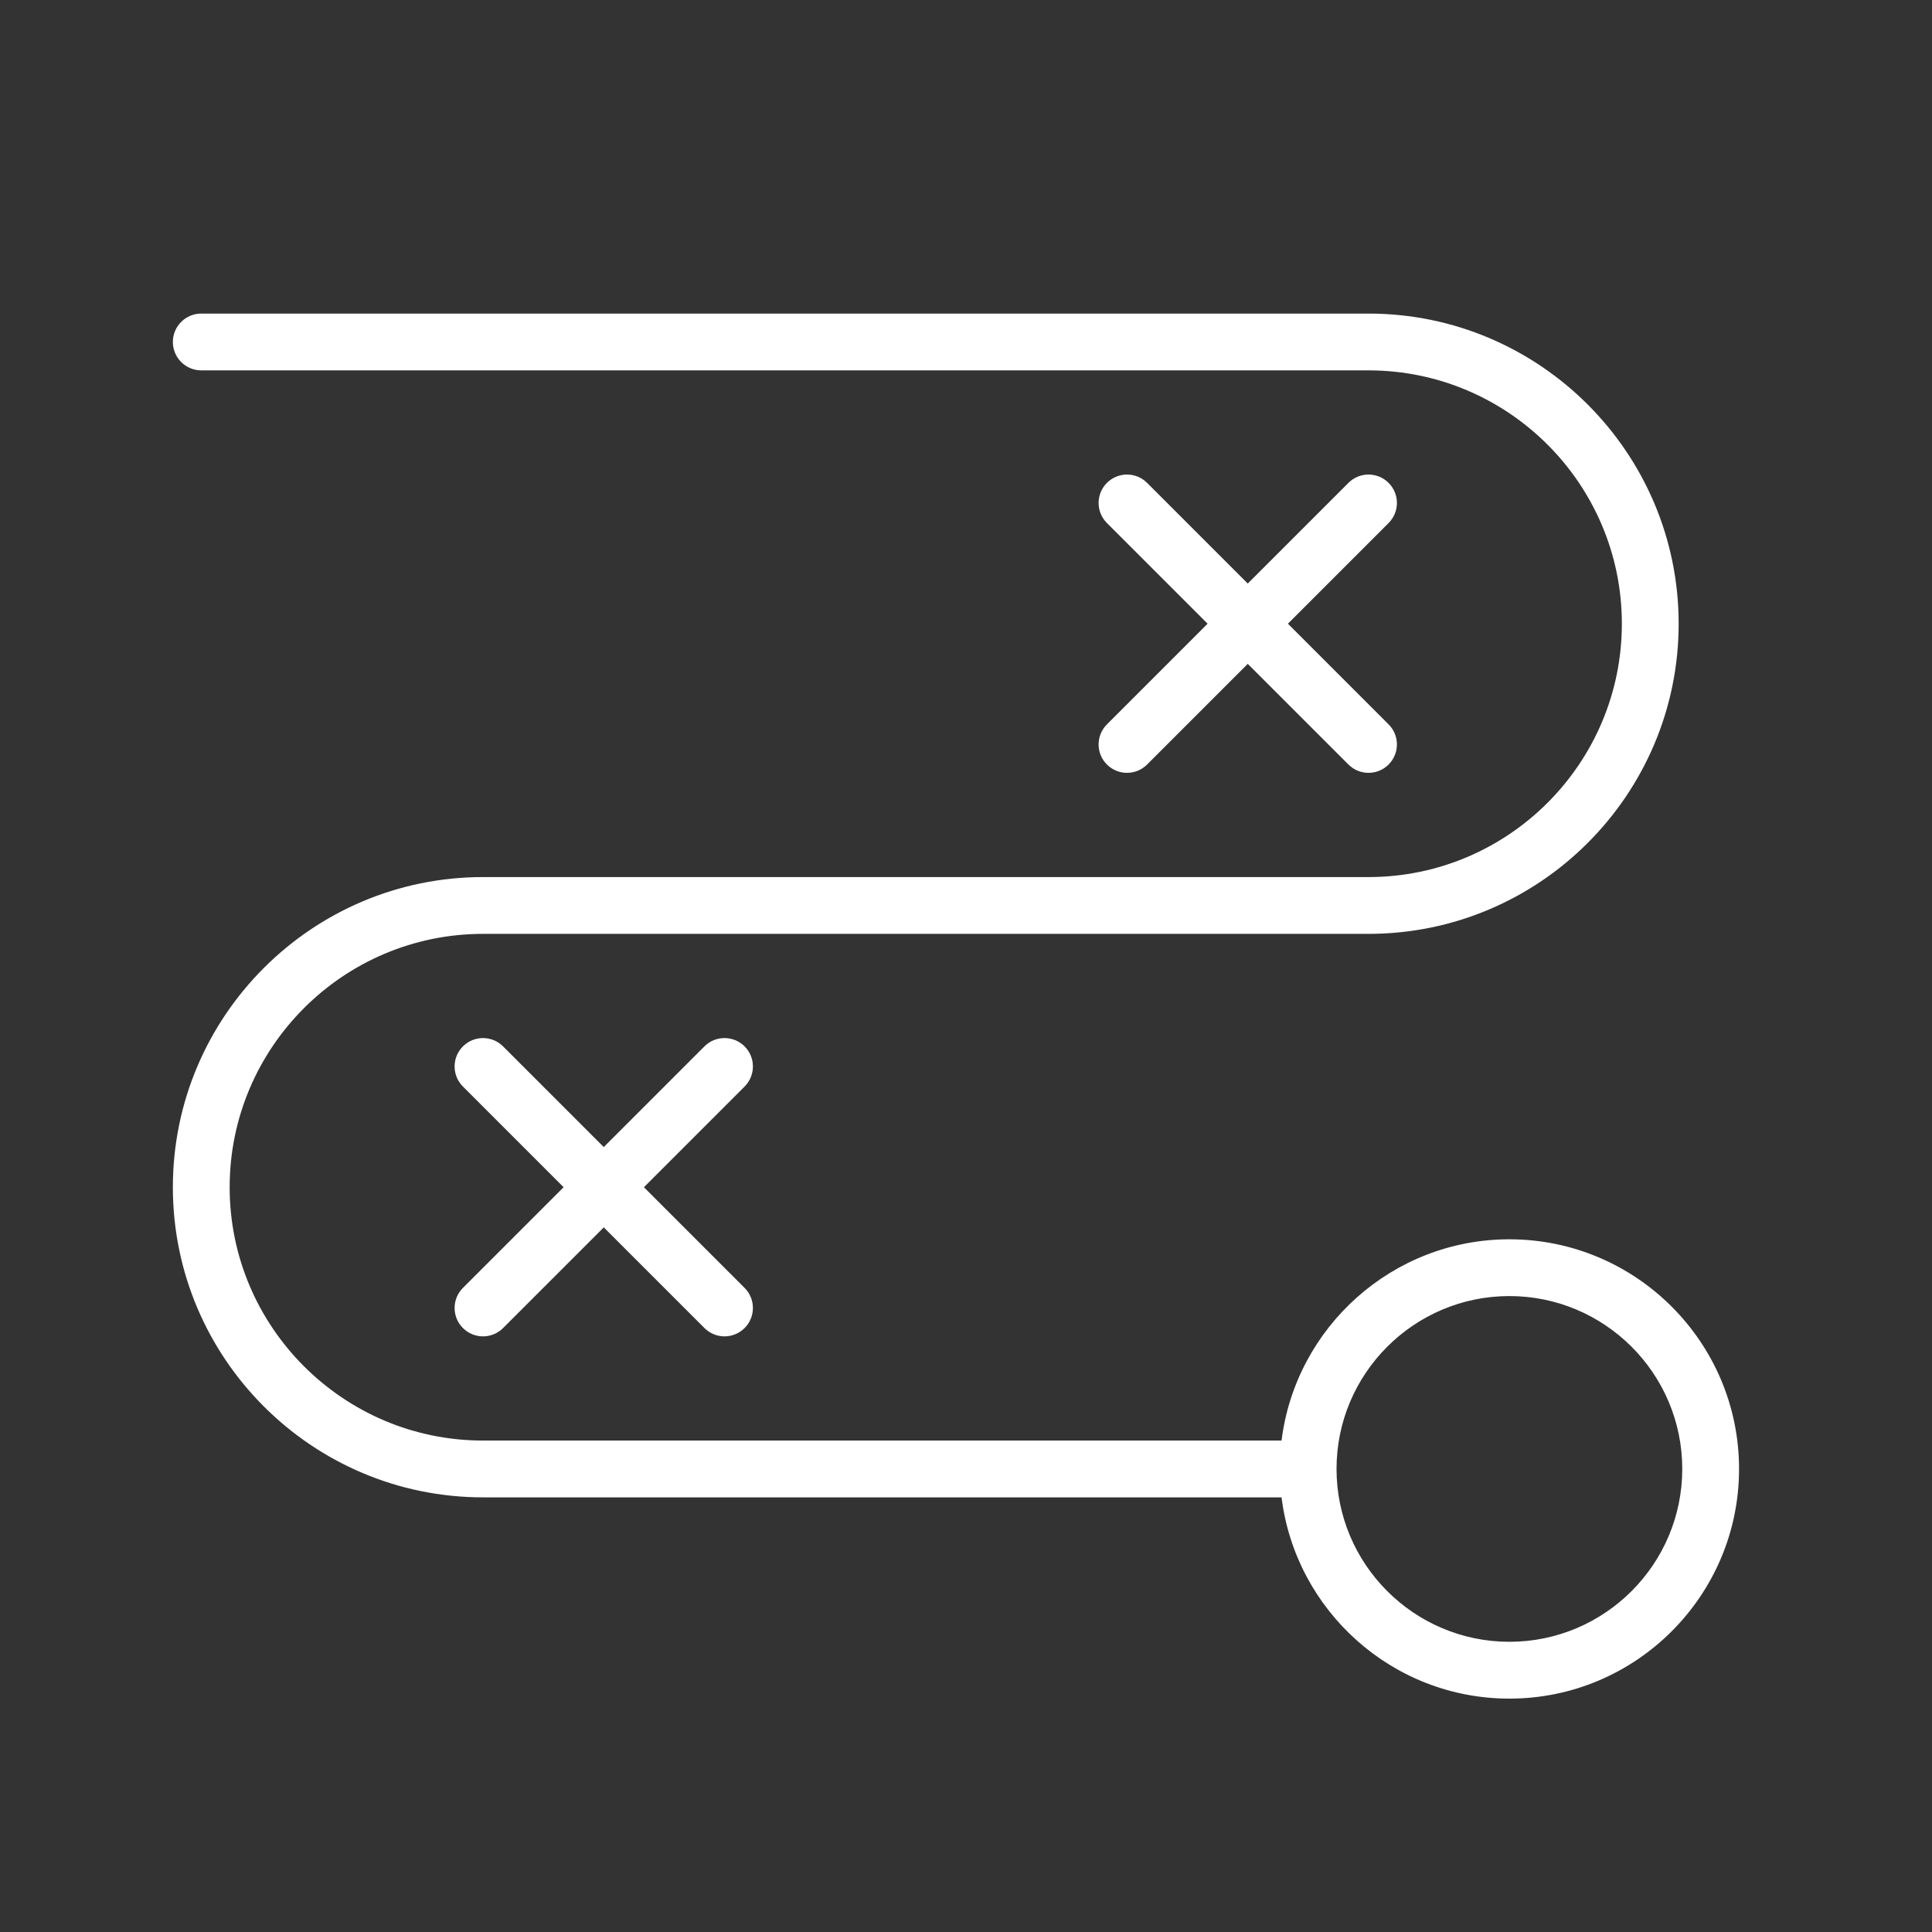
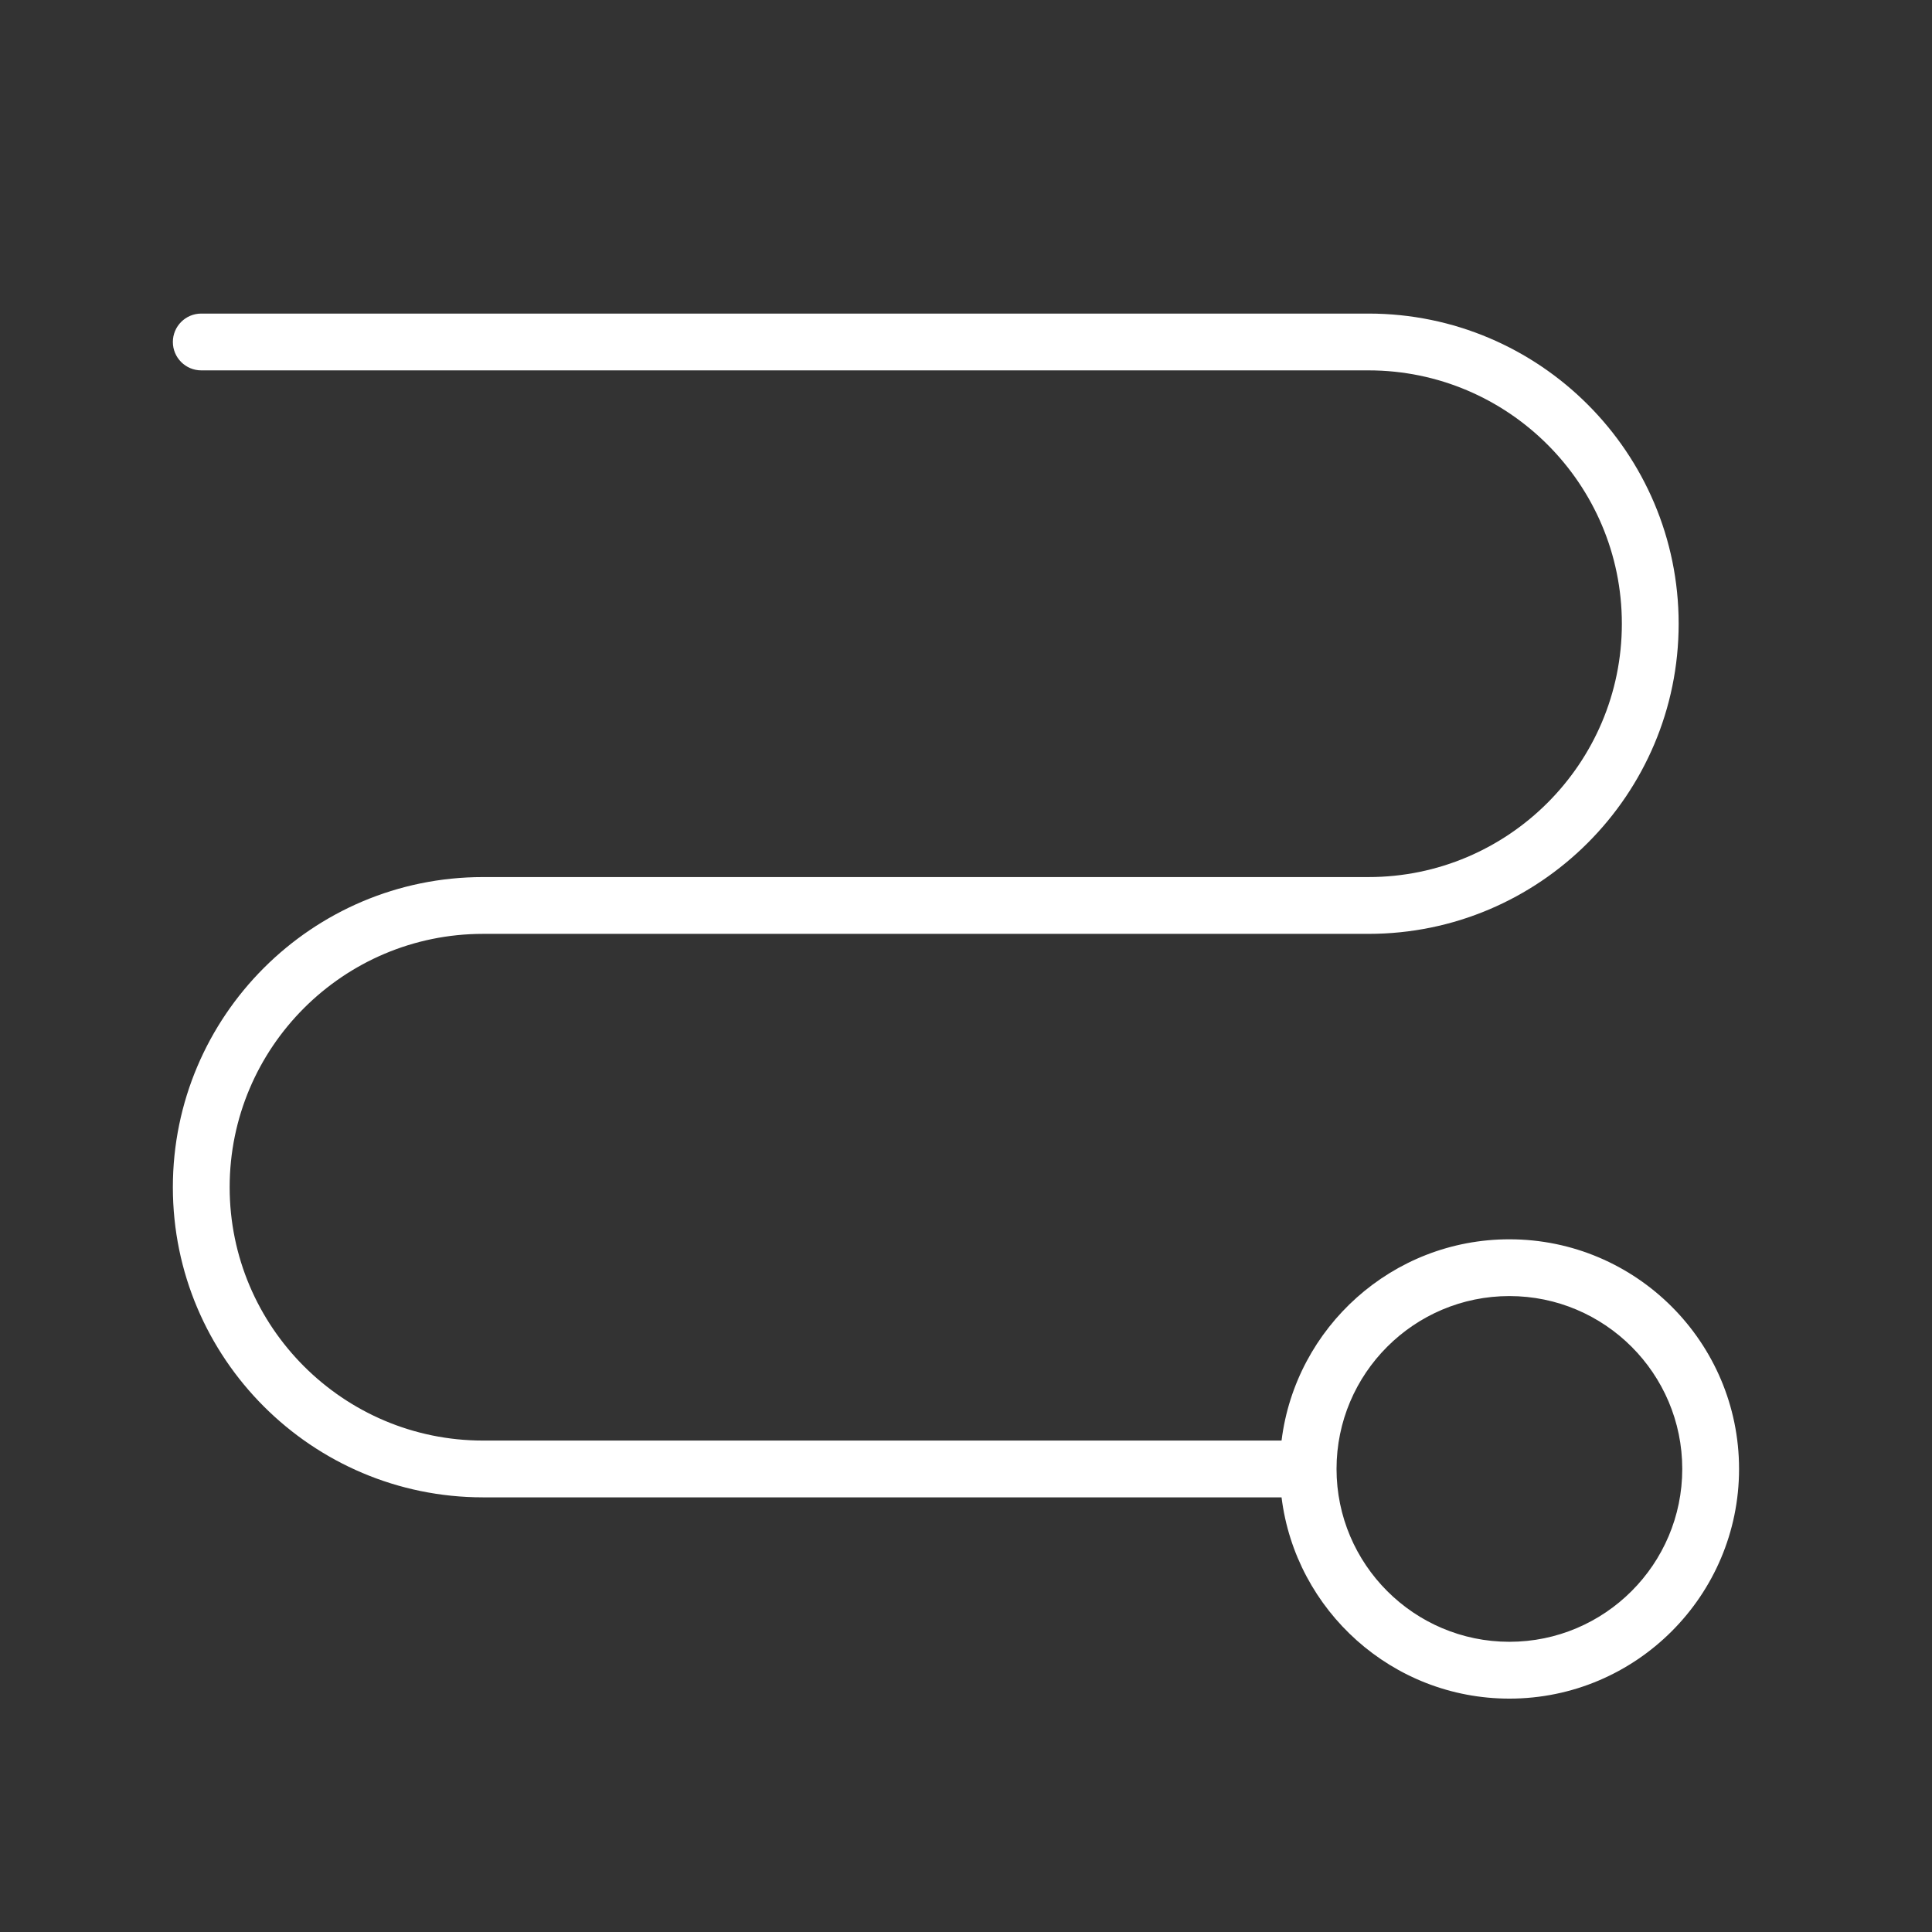
<svg xmlns="http://www.w3.org/2000/svg" id="A_MEDIDA" data-name="A MEDIDA" viewBox="0 0 680.31 680.31">
  <rect x="0" y="0" width="680.31" height="680.31" fill="#333333" stroke="none" />
  <path d="M531.5,436.39c-41.2,0-75.28,30.98-80.23,70.87H170.08c-49.19,0-89.21-40.02-89.21-89.21s40.02-89.21,89.21-89.21H481.89c60.22,0,109.21-48.99,109.21-109.21s-48.99-109.21-109.21-109.21H70.87c-5.52,0-10,4.48-10,10s4.48,10,10,10H481.89c49.19,0,89.21,40.02,89.21,89.21s-40.02,89.21-89.21,89.21H170.08c-60.22,0-109.21,48.99-109.21,109.21s48.99,109.21,109.21,109.21H451.27c4.94,39.89,39.02,70.87,80.23,70.87,44.59,0,80.87-36.28,80.87-80.87s-36.28-80.87-80.87-80.87Zm0,141.73c-33.56,0-60.87-27.3-60.87-60.87s27.3-60.87,60.87-60.87,60.87,27.3,60.87,60.87-27.3,60.87-60.87,60.87Z" fill="#fff" />
-   <path d="M389.78,269.21c1.95,1.95,4.51,2.93,7.07,2.93s5.12-.98,7.07-2.93l35.45-35.45,35.45,35.45c1.95,1.95,4.51,2.93,7.07,2.93s5.12-.98,7.07-2.93c3.91-3.91,3.91-10.24,0-14.14l-35.45-35.45,35.45-35.45c3.91-3.91,3.91-10.24,0-14.14-3.91-3.9-10.24-3.9-14.14,0l-35.45,35.45-35.45-35.45c-3.91-3.9-10.24-3.9-14.14,0-3.91,3.91-3.91,10.24,0,14.14l35.45,35.45-35.45,35.45c-3.91,3.91-3.91,10.24,0,14.14Z" fill="#fff" />
-   <path d="M262.19,368.46c-3.91-3.9-10.24-3.91-14.14,0l-35.45,35.45-35.45-35.45c-3.91-3.9-10.24-3.9-14.14,0-3.91,3.91-3.91,10.24,0,14.14l35.45,35.45-35.45,35.45c-3.91,3.91-3.91,10.24,0,14.14,1.95,1.95,4.51,2.93,7.07,2.93s5.12-.98,7.07-2.93l35.45-35.45,35.45,35.45c1.95,1.95,4.51,2.93,7.07,2.93s5.12-.98,7.07-2.93c3.91-3.91,3.91-10.24,0-14.14l-35.45-35.45,35.45-35.45c3.91-3.91,3.91-10.24,0-14.14Z" fill="#fff" />
</svg>